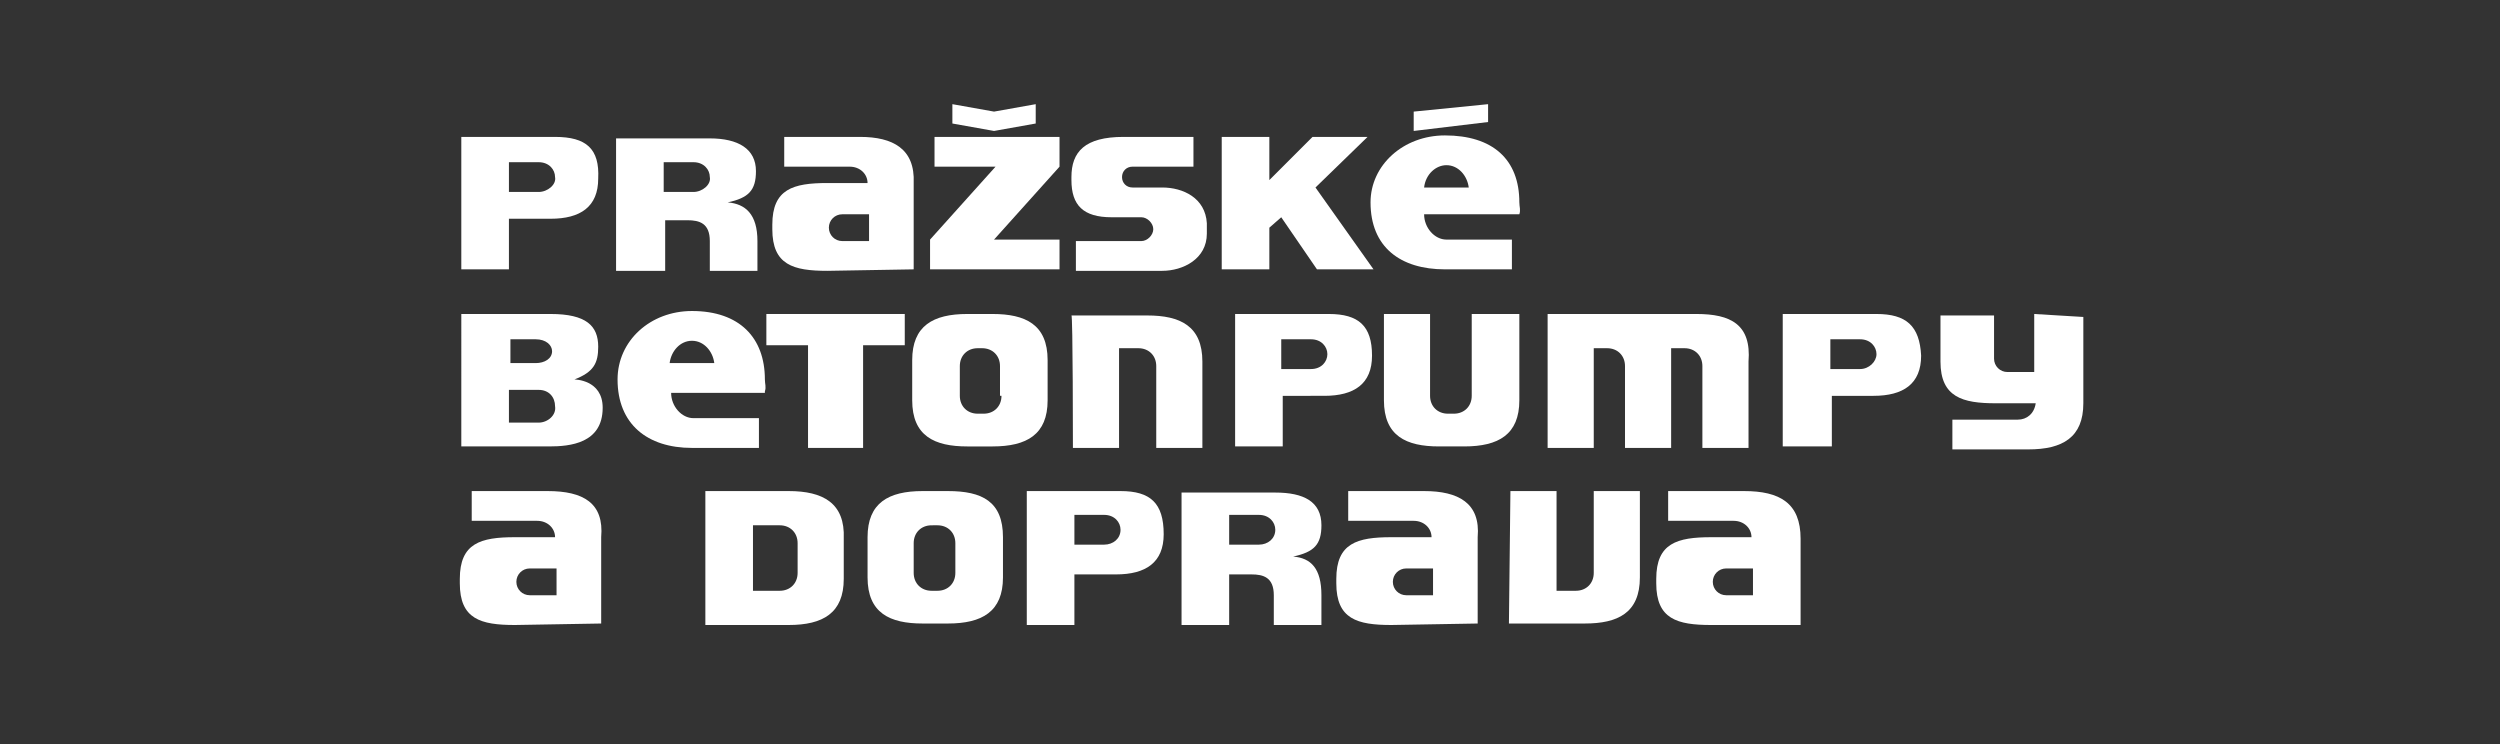
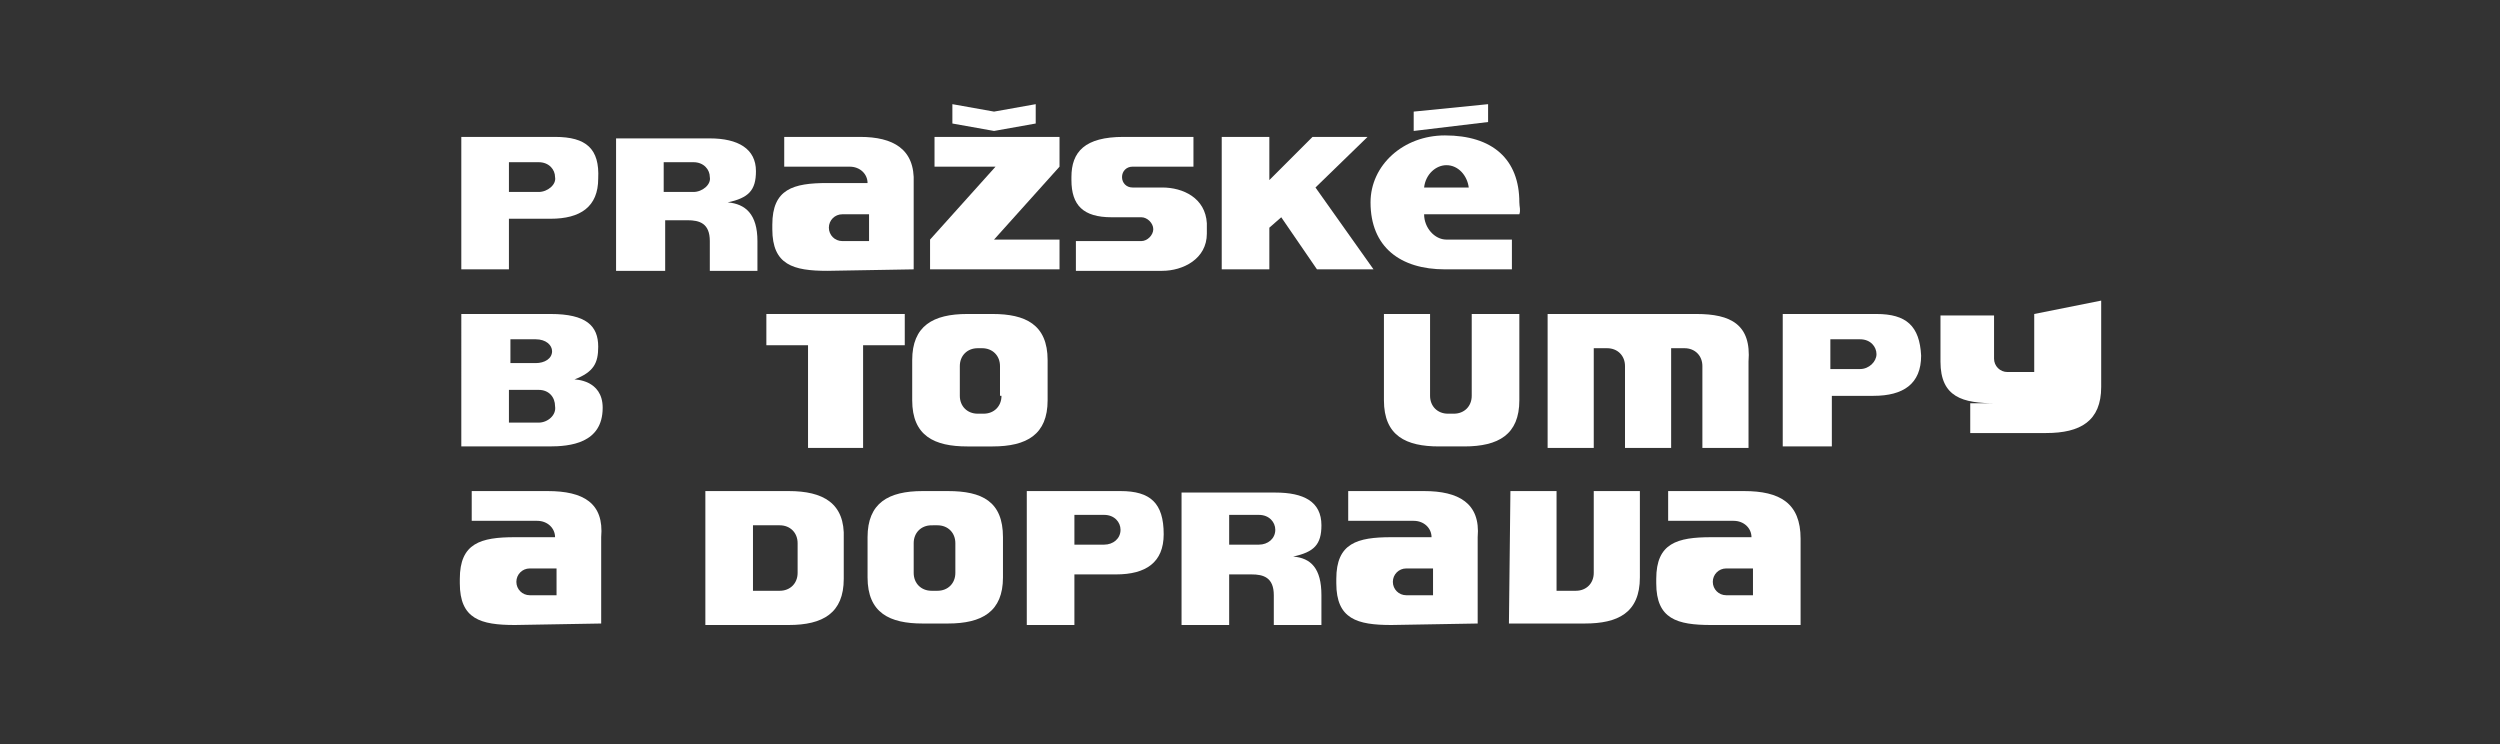
<svg xmlns="http://www.w3.org/2000/svg" version="1.1" id="Vrstva_1" x="0px" y="0px" viewBox="0 0 168 50" style="enable-background:new 0 0 168 50;" xml:space="preserve">
  <rect x="0" y="0" width="168" height="50" fill="#333333" stroke="none" />
  <style type="text/css">
	.st0{fill:#FFFFFF;}
</style>
  <g>
    <path class="st0" d="M57.8,9.2h-5.1v2h4.4c0.7,0,1.2,0.5,1.2,1.1h-2.7c-2.3,0-3.7,0.4-3.7,2.8v0.3c0,2.4,1.4,2.8,3.7,2.8l5.8-0.1   v-5.8C61.5,10,60,9.2,57.8,9.2 M58.4,16.2h-1.8c-0.5,0-0.9-0.4-0.9-0.9s0.4-0.9,0.9-0.9h1.8V16.2z" />
    <path class="st0" d="M78.1,12.6h-2c-0.4,0-0.7-0.3-0.7-0.7s0.3-0.7,0.7-0.7h4.1v-2h-4.7c-2.6,0-3.5,1-3.5,2.7v0.2   c0,1.7,0.8,2.5,2.7,2.5h2c0.4,0,0.8,0.4,0.8,0.8s-0.4,0.8-0.8,0.8h-4.4v2h5.8c1.4,0,3-0.8,3-2.5V15C81,13.3,79.5,12.6,78.1,12.6" />
    <path class="st0" d="M37.3,9.2H31v8.9h3.2v-3.4H37c2,0,3.2-0.8,3.2-2.7C40.3,10,39.4,9.2,37.3,9.2 M36.2,12.9h-2v-2h2   c0.7,0,1.1,0.5,1.1,1C37.4,12.4,36.8,12.9,36.2,12.9" />
    <path class="st0" d="M48.9,13.6c1.4-0.3,1.9-0.8,1.9-2.1c0-1.5-1.2-2.2-3.1-2.2h-6.3v8.9h3.3v-3.4h1.5c0.8,0,1.5,0.2,1.5,1.4v2h3.2   v-2C50.9,14.4,50.1,13.7,48.9,13.6 M46.6,12.9h-2v-2h2c0.7,0,1.1,0.5,1.1,1C47.8,12.4,47.2,12.9,46.6,12.9" />
    <path class="st0" d="M97.1,9.1c-2.8,0-5,2-5,4.5c0,3,2,4.5,5,4.5h4.5v-2h-4.4c-0.8,0-1.5-0.8-1.5-1.7h6.4c0.1-0.3,0-0.5,0-0.8   C102.1,10.7,100.3,9.1,97.1,9.1 M95.7,12.6c0.1-0.9,0.8-1.5,1.5-1.5c0.8,0,1.4,0.7,1.5,1.5H95.7z" />
    <polygon class="st0" points="91.9,9.2 88.2,9.2 85.3,12.1 85.3,9.2 82.1,9.2 82.1,18.1 85.3,18.1 85.3,15.3 86.1,14.6 88.5,18.1    92.3,18.1 88.4,12.6  " />
    <polygon class="st0" points="62.8,11.2 66.9,11.2 62.5,16.1 62.5,18.1 71.2,18.1 71.2,16.1 66.8,16.1 71.2,11.2 71.2,11.2    71.2,9.2 62.8,9.2  " />
    <polygon class="st0" points="69.6,8.3 69.6,7 66.8,7.5 64,7 64,8.3 66.8,8.8  " />
    <polygon class="st0" points="100,7 95,7.5 95,8.8 100,8.2  " />
    <path class="st0" d="M126.1,21.1h-6.3V30h3.3v-3.4h2.8c2,0,3.2-0.8,3.2-2.7C129,21.9,128.1,21.1,126.1,21.1 M125,24.8h-2v-2h2   c0.7,0,1.1,0.5,1.1,1S125.6,24.8,125,24.8" />
-     <path class="st0" d="M89.3,21.1H83V30h3.2v-3.4H89c2,0,3.2-0.8,3.2-2.7C92.2,21.9,91.3,21.1,89.3,21.1 M88.1,24.8h-2v-2h2   c0.7,0,1.1,0.5,1.1,1S88.8,24.8,88.1,24.8" />
    <path class="st0" d="M38.6,25.5c1.3-0.5,1.6-1.1,1.6-2.2c0-1.4-0.8-2.2-3.2-2.2h-6V30h5.9c1.4,0,3.6-0.2,3.6-2.6   C40.5,25.5,38.6,25.5,38.6,25.5 M34.3,22.8H36c0.7,0,1.1,0.4,1.1,0.8c0,0.5-0.5,0.8-1.1,0.8h-1.7V22.8z M36.2,28.4h-2v-2.2h2   c0.7,0,1.1,0.5,1.1,1.1C37.4,27.9,36.8,28.4,36.2,28.4" />
-     <path class="st0" d="M136.7,21.1V25h-1.8c-0.5,0-0.9-0.4-0.9-0.9v-2.9h-3.6v3.1c0,2.4,1.5,2.8,3.7,2.8h2.7   c-0.1,0.7-0.6,1.1-1.2,1.1h-4.4v2h5.1c2.3,0,3.7-0.8,3.7-3.1v-5.8L136.7,21.1L136.7,21.1z" />
+     <path class="st0" d="M136.7,21.1V25h-1.8c-0.5,0-0.9-0.4-0.9-0.9v-2.9h-3.6v3.1c0,2.4,1.5,2.8,3.7,2.8h2.7   h-4.4v2h5.1c2.3,0,3.7-0.8,3.7-3.1v-5.8L136.7,21.1L136.7,21.1z" />
    <path class="st0" d="M114,21.1h-10v9h3.1v-6.7h0.9c0.7,0,1.2,0.5,1.2,1.2v5.5h3.1v-6.7h0.9c0.7,0,1.2,0.5,1.2,1.2v5.5h3.1v-5.8   C117.7,21.8,116.3,21.1,114,21.1" />
-     <path class="st0" d="M72.1,30.1h3.1v-6.7h1.3c0.7,0,1.2,0.5,1.2,1.2v5.5h3.1v-5.8c0-2.4-1.5-3.1-3.7-3.1H72   C72.1,21.1,72.1,30.1,72.1,30.1z" />
    <polygon class="st0" points="60.8,21.1 51.5,21.1 51.5,23.2 54.3,23.2 54.3,30.1 58,30.1 58,23.2 60.8,23.2  " />
-     <path class="st0" d="M51.4,26.3c0.1-0.3,0-0.5,0-0.8c0-2.8-1.7-4.6-4.9-4.6c-2.8,0-5,2-5,4.6c0,3,2,4.6,5,4.6H51v-2h-4.4   c-0.8,0-1.5-0.8-1.5-1.7h6.3V26.3z M46.5,22.9c0.8,0,1.4,0.7,1.5,1.5h-3C45.1,23.6,45.7,22.9,46.5,22.9" />
    <path class="st0" d="M98.9,21.1v5.5c0,0.7-0.5,1.2-1.2,1.2h-0.4c-0.7,0-1.2-0.5-1.2-1.2v-5.5H93v5.8c0,2.4,1.5,3.1,3.7,3.1h1.7   c2.3,0,3.7-0.8,3.7-3.1v-5.8C102.1,21.1,98.9,21.1,98.9,21.1z" />
    <path class="st0" d="M66.7,21.1H65c-2.3,0-3.7,0.8-3.7,3.1v2.7c0,2.4,1.5,3.1,3.7,3.1h1.7c2.3,0,3.7-0.8,3.7-3.1v-2.7   C70.4,21.8,68.9,21.1,66.7,21.1 M67.3,26.6c0,0.7-0.5,1.2-1.2,1.2h-0.4c-0.7,0-1.2-0.5-1.2-1.2v-2c0-0.7,0.5-1.2,1.2-1.2H66   c0.7,0,1.2,0.5,1.2,1.2v2H67.3z" />
    <path class="st0" d="M63.7,33H62c-2.3,0-3.7,0.8-3.7,3.1v2.7c0,2.4,1.5,3.1,3.7,3.1h1.7c2.3,0,3.7-0.8,3.7-3.1v-2.7   C67.4,33.7,66,33,63.7,33 M64.2,38.5c0,0.7-0.5,1.2-1.2,1.2h-0.4c-0.7,0-1.2-0.5-1.2-1.2v-2c0-0.7,0.5-1.2,1.2-1.2H63   c0.7,0,1.2,0.5,1.2,1.2V38.5z" />
    <path class="st0" d="M36.8,33h-5.1v2h4.4c0.7,0,1.2,0.5,1.2,1.1h-2.7c-2.3,0-3.7,0.4-3.7,2.8v0.3c0,2.4,1.4,2.8,3.7,2.8l5.8-0.1   v-5.8C40.6,33.8,39.2,33,36.8,33 M37.4,40h-1.8c-0.5,0-0.9-0.4-0.9-0.9s0.4-0.9,0.9-0.9h1.8V40z" />
    <path class="st0" d="M95.7,33h-5.1v2H95c0.7,0,1.2,0.5,1.2,1.1h-2.7c-2.3,0-3.7,0.4-3.7,2.8v0.3c0,2.4,1.4,2.8,3.7,2.8l5.8-0.1   v-5.8C99.5,33.8,98,33,95.7,33 M96.3,40h-1.8c-0.5,0-0.9-0.4-0.9-0.9s0.4-0.9,0.9-0.9h1.8V40z" />
    <path class="st0" d="M117.2,33h-5.1v2h4.4c0.7,0,1.2,0.5,1.2,1.1H115c-2.3,0-3.7,0.4-3.7,2.8v0.3c0,2.4,1.4,2.8,3.7,2.8l6,0v-5.8   C121,33.8,119.6,33,117.2,33 M117.8,40H116c-0.5,0-0.9-0.4-0.9-0.9s0.4-0.9,0.9-0.9h1.8V40z" />
    <path class="st0" d="M75.3,33H69v9h3.2v-3.4H75c2,0,3.2-0.8,3.2-2.7C78.2,33.8,77.3,33,75.3,33 M74.2,36.6h-2v-2h2   c0.7,0,1.1,0.5,1.1,1C75.3,36.2,74.8,36.6,74.2,36.6" />
    <path class="st0" d="M86.9,37.4c1.4-0.3,1.9-0.8,1.9-2.1c0-1.6-1.2-2.2-3.1-2.2h-6.3V42h3.2v-3.4h1.5c0.8,0,1.5,0.2,1.5,1.4v2h3.2   v-2C88.8,38.2,88.1,37.5,86.9,37.4 M84.6,36.6h-2v-2h2c0.7,0,1.1,0.5,1.1,1C85.7,36.2,85.2,36.6,84.6,36.6" />
    <path class="st0" d="M101.5,33h3.1v6.7h1.3c0.7,0,1.2-0.5,1.2-1.2V33h3.1v5.8c0,2.4-1.5,3.1-3.7,3.1h-5.1L101.5,33L101.5,33z" />
    <path class="st0" d="M53,33h-5.6v9H53c2.3,0,3.7-0.8,3.7-3.1v-2.7C56.8,33.8,55.3,33,53,33 M53.6,38.5c0,0.7-0.5,1.2-1.2,1.2h-1.8   v-4.4h1.8c0.7,0,1.2,0.5,1.2,1.2V38.5z" />
  </g>
</svg>